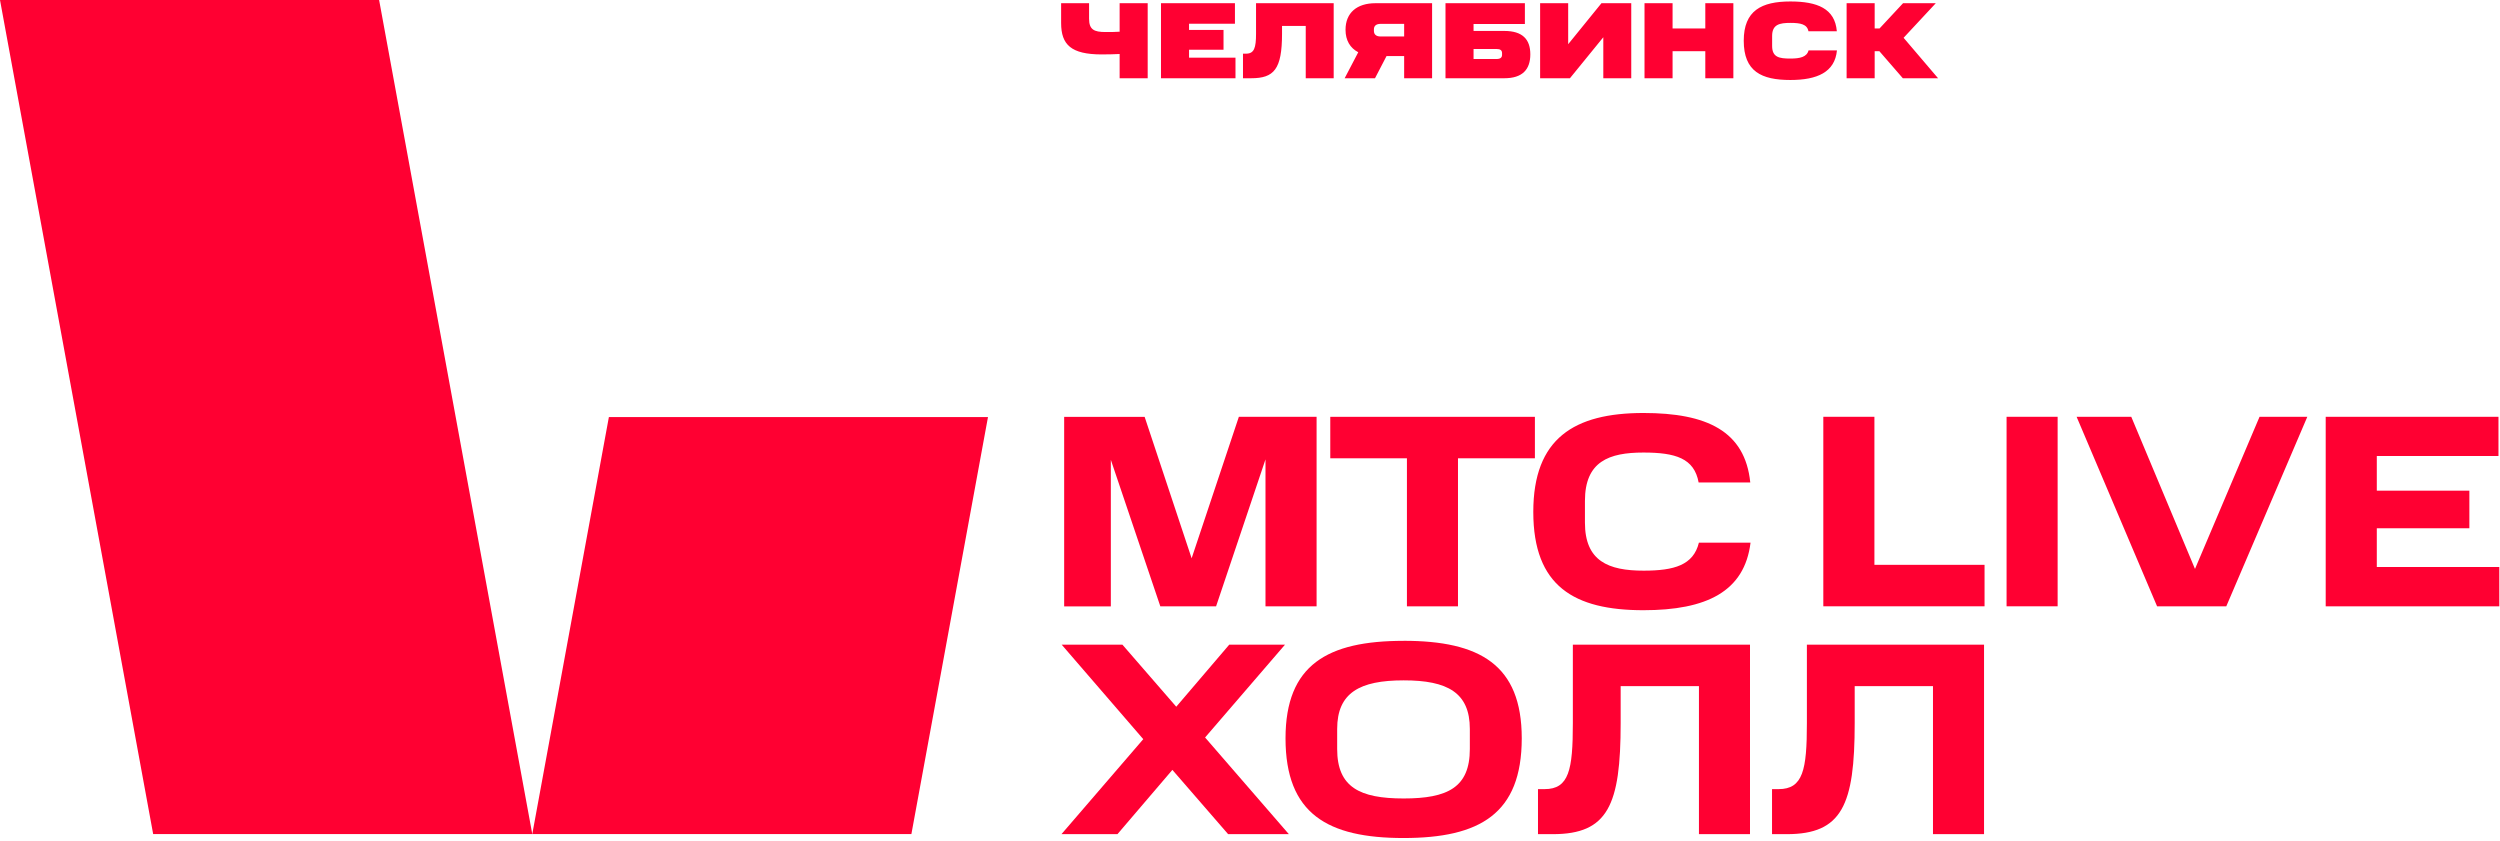
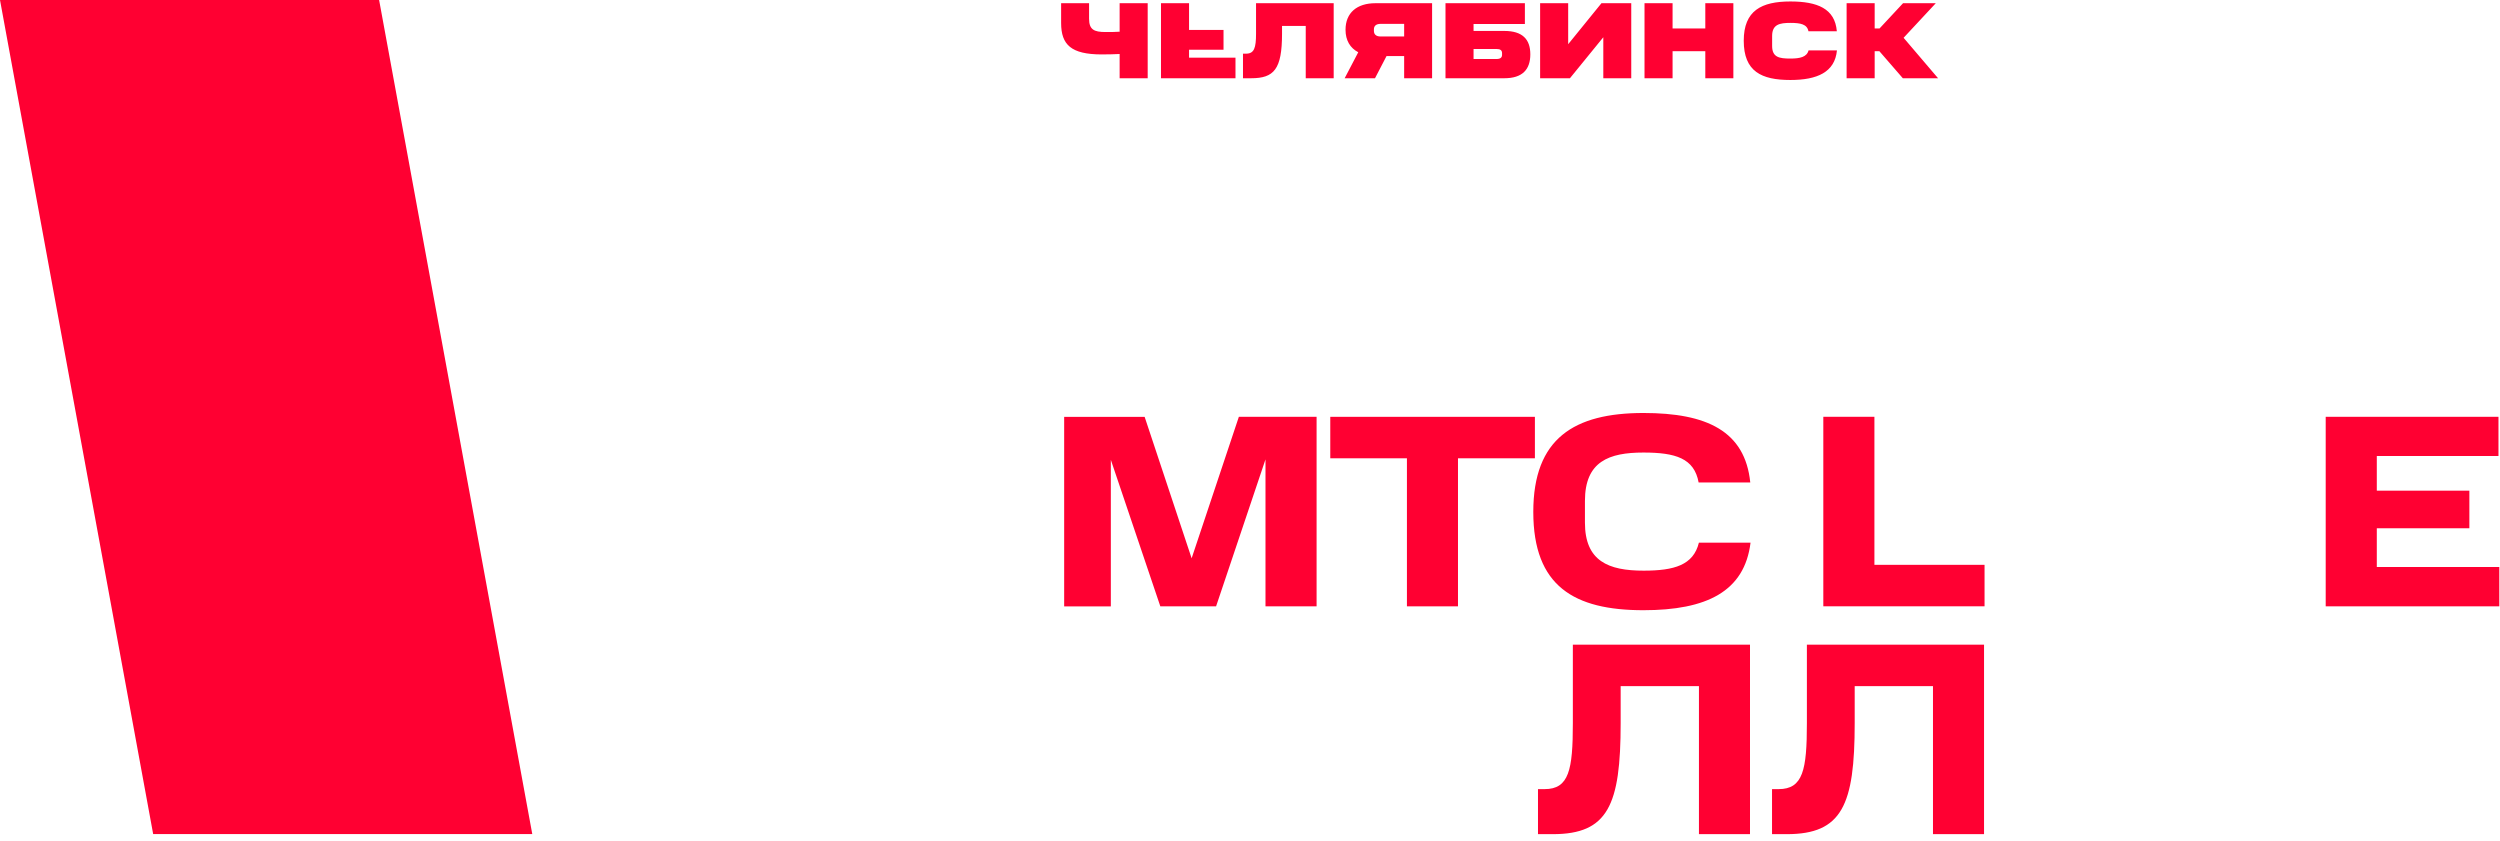
<svg xmlns="http://www.w3.org/2000/svg" width="639" height="215" viewBox="0 0 639 215" fill="none">
  <g clip-path="url(#clip0_2_86)">
    <path d="M136.05 213.19H39.15L0 0H96.9L136.05 213.19Z" fill="#FF0032" />
-     <path d="M155.63 106.6L136.05 213.19H232.95L252.53 106.6H155.63Z" fill="#FF0032" />
    <path d="M283.93 117.57V154.99H272V106.55H292.57L304.58 142.7L316.65 106.54H336.52V154.98H323.46V117.42L310.83 154.98H296.58L283.94 117.56L283.93 117.57Z" fill="#FF0032" />
    <path d="M340.02 117.14V106.54H392.32V117.14H372.66V154.98H359.61V117.14H340.02Z" fill="#FF0032" />
    <path d="M420.06 105.56C436.28 105.56 446.03 110.19 447.37 123.32H434.17C433.05 117.14 428.27 115.67 420.06 115.67C411.28 115.67 405.11 117.92 405.11 128.03V133.58C405.11 143.41 411.08 145.87 420.13 145.86C427.92 145.86 432.84 144.45 434.24 138.7H447.44C445.9 151.19 436.21 155.97 420.06 155.97C402.37 155.97 391.91 149.86 391.91 130.84C391.91 112.03 402.37 105.57 420.06 105.56Z" fill="#FF0032" />
    <path d="M479.1 106.53V144.37H507.25V154.97H466.04V106.53H479.09H479.1Z" fill="#FF0032" />
-     <path d="M525.93 106.53V154.97H512.88V106.53H525.93Z" fill="#FF0032" />
-     <path d="M589.75 106.53L569.04 154.97H551.35L530.78 106.53H544.75L561.04 145.42L577.54 106.53H589.76H589.75Z" fill="#FF0032" />
    <path d="M638.61 106.52V116.56H607.51V125.41H631.17V135.03H607.51V144.93H638.82V154.97H594.45V106.53H638.61V106.52Z" fill="#FF0032" />
-     <path d="M271.3 213.22L292.22 188.93L271.37 164.78H286.89L300.65 180.64L314.2 164.77H328.45L308.02 188.5L329.43 213.21H313.91L299.66 196.78L285.62 213.21H271.3V213.22Z" fill="#FF0032" />
-     <path d="M358.77 163.79C378.22 163.79 388.96 169.9 388.96 188.71C388.96 208.02 378.22 214.19 358.77 214.2C339.32 214.2 328.58 208.02 328.58 188.72C328.58 169.91 339.32 163.8 358.76 163.8L358.77 163.79ZM375.69 186.32C375.69 177.05 370 173.89 358.77 173.9C347.54 173.9 341.78 177.06 341.78 186.33V191.45C341.78 201.21 347.54 204.09 358.77 204.09C370 204.09 375.69 201.28 375.69 191.45V186.33V186.32Z" fill="#FF0032" />
    <path d="M394.79 201.7C401.04 201.7 402.02 196.79 402.02 184.85V164.77H447.3V213.21H434.25V175.37H414.24V184.85C414.24 205.77 411.01 213.21 396.9 213.21H393.11V201.7H394.79Z" fill="#FF0032" />
    <path d="M454.61 201.7C460.86 201.7 461.84 196.78 461.84 184.85V164.77H507.12V213.21H494.07V175.37H474.06V184.85C474.06 205.77 470.83 213.21 456.72 213.21H452.93V201.7H454.61Z" fill="#FF0032" />
-     <path d="M286.177 13.802C285.038 13.857 283.286 13.913 281.535 13.913C273.808 13.885 271.223 11.467 271.223 5.88V0.821H278.367V4.796C278.367 7.575 279.645 8.187 282.564 8.187C283.898 8.187 285.093 8.187 286.177 8.103V0.821H293.349V20H286.177V13.802ZM296.75 0.821H315.651V6.074H303.921V7.659H312.733V12.717H303.921V14.747H315.79V20H296.75V0.821ZM317.708 13.718H318.487C320.571 13.718 321.044 12.245 321.044 8.631V0.821H340.89V20H333.747V6.63H327.687V8.631C327.687 17.721 325.63 20 319.793 20H317.708V13.718ZM358.9 14.33H354.397L351.45 20H343.695L347.17 13.357C345.113 12.273 343.918 10.355 343.918 7.603C343.918 3.267 346.836 0.821 351.562 0.821H366.043V20H358.9V14.33ZM358.9 6.102H352.868C351.673 6.102 351.172 6.686 351.172 7.492V7.909C351.172 8.743 351.701 9.326 352.868 9.326H358.9V6.102ZM369.47 0.821H389.761V6.13H376.641V7.909H384.507C389.121 7.909 391.151 10.021 391.151 13.885C391.151 17.776 389.121 20 384.507 20H369.47V0.821ZM383.924 14.024V13.579C383.924 12.884 383.507 12.523 382.534 12.523H376.641V15.08H382.534C383.507 15.08 383.924 14.691 383.924 14.024ZM409.805 9.521L401.272 20H393.655V0.821H400.827V11.3L409.332 0.821H416.948V20H409.805V9.521ZM420.338 0.821H427.51V7.269H435.876V0.821H443.048V20H435.876V13.079H427.51V20H420.338V0.821ZM445.701 10.41C445.701 2.711 450.232 0.376 457.625 0.376C464.491 0.376 469.022 2.183 469.494 7.992H462.239C461.906 6.185 460.21 5.852 457.625 5.852C454.874 5.852 452.956 6.241 452.956 9.187V11.745C452.956 14.663 454.79 14.969 457.625 14.969C460.071 14.969 461.823 14.58 462.267 12.884H469.522C468.994 18.443 464.491 20.445 457.625 20.445C450.232 20.445 445.701 18.277 445.701 10.41ZM486.42 0.821H494.787L486.559 9.66L495.371 20H486.365L480.361 13.079H479.166V20H471.994V0.821H479.166V7.269H480.416L486.42 0.821Z" fill="#FF0032" />
+     <path d="M286.177 13.802C285.038 13.857 283.286 13.913 281.535 13.913C273.808 13.885 271.223 11.467 271.223 5.88V0.821H278.367V4.796C278.367 7.575 279.645 8.187 282.564 8.187C283.898 8.187 285.093 8.187 286.177 8.103V0.821H293.349V20H286.177V13.802ZM296.75 0.821H315.651H303.921V7.659H312.733V12.717H303.921V14.747H315.79V20H296.75V0.821ZM317.708 13.718H318.487C320.571 13.718 321.044 12.245 321.044 8.631V0.821H340.89V20H333.747V6.63H327.687V8.631C327.687 17.721 325.63 20 319.793 20H317.708V13.718ZM358.9 14.33H354.397L351.45 20H343.695L347.17 13.357C345.113 12.273 343.918 10.355 343.918 7.603C343.918 3.267 346.836 0.821 351.562 0.821H366.043V20H358.9V14.33ZM358.9 6.102H352.868C351.673 6.102 351.172 6.686 351.172 7.492V7.909C351.172 8.743 351.701 9.326 352.868 9.326H358.9V6.102ZM369.47 0.821H389.761V6.13H376.641V7.909H384.507C389.121 7.909 391.151 10.021 391.151 13.885C391.151 17.776 389.121 20 384.507 20H369.47V0.821ZM383.924 14.024V13.579C383.924 12.884 383.507 12.523 382.534 12.523H376.641V15.08H382.534C383.507 15.08 383.924 14.691 383.924 14.024ZM409.805 9.521L401.272 20H393.655V0.821H400.827V11.3L409.332 0.821H416.948V20H409.805V9.521ZM420.338 0.821H427.51V7.269H435.876V0.821H443.048V20H435.876V13.079H427.51V20H420.338V0.821ZM445.701 10.41C445.701 2.711 450.232 0.376 457.625 0.376C464.491 0.376 469.022 2.183 469.494 7.992H462.239C461.906 6.185 460.21 5.852 457.625 5.852C454.874 5.852 452.956 6.241 452.956 9.187V11.745C452.956 14.663 454.79 14.969 457.625 14.969C460.071 14.969 461.823 14.58 462.267 12.884H469.522C468.994 18.443 464.491 20.445 457.625 20.445C450.232 20.445 445.701 18.277 445.701 10.41ZM486.42 0.821H494.787L486.559 9.66L495.371 20H486.365L480.361 13.079H479.166V20H471.994V0.821H479.166V7.269H480.416L486.42 0.821Z" fill="#FF0032" />
  </g>
  <defs>
    <clipPath id="clip0_2_86">
      <rect width="638.83" height="214.2" fill="white" />
    </clipPath>
  </defs>
</svg>